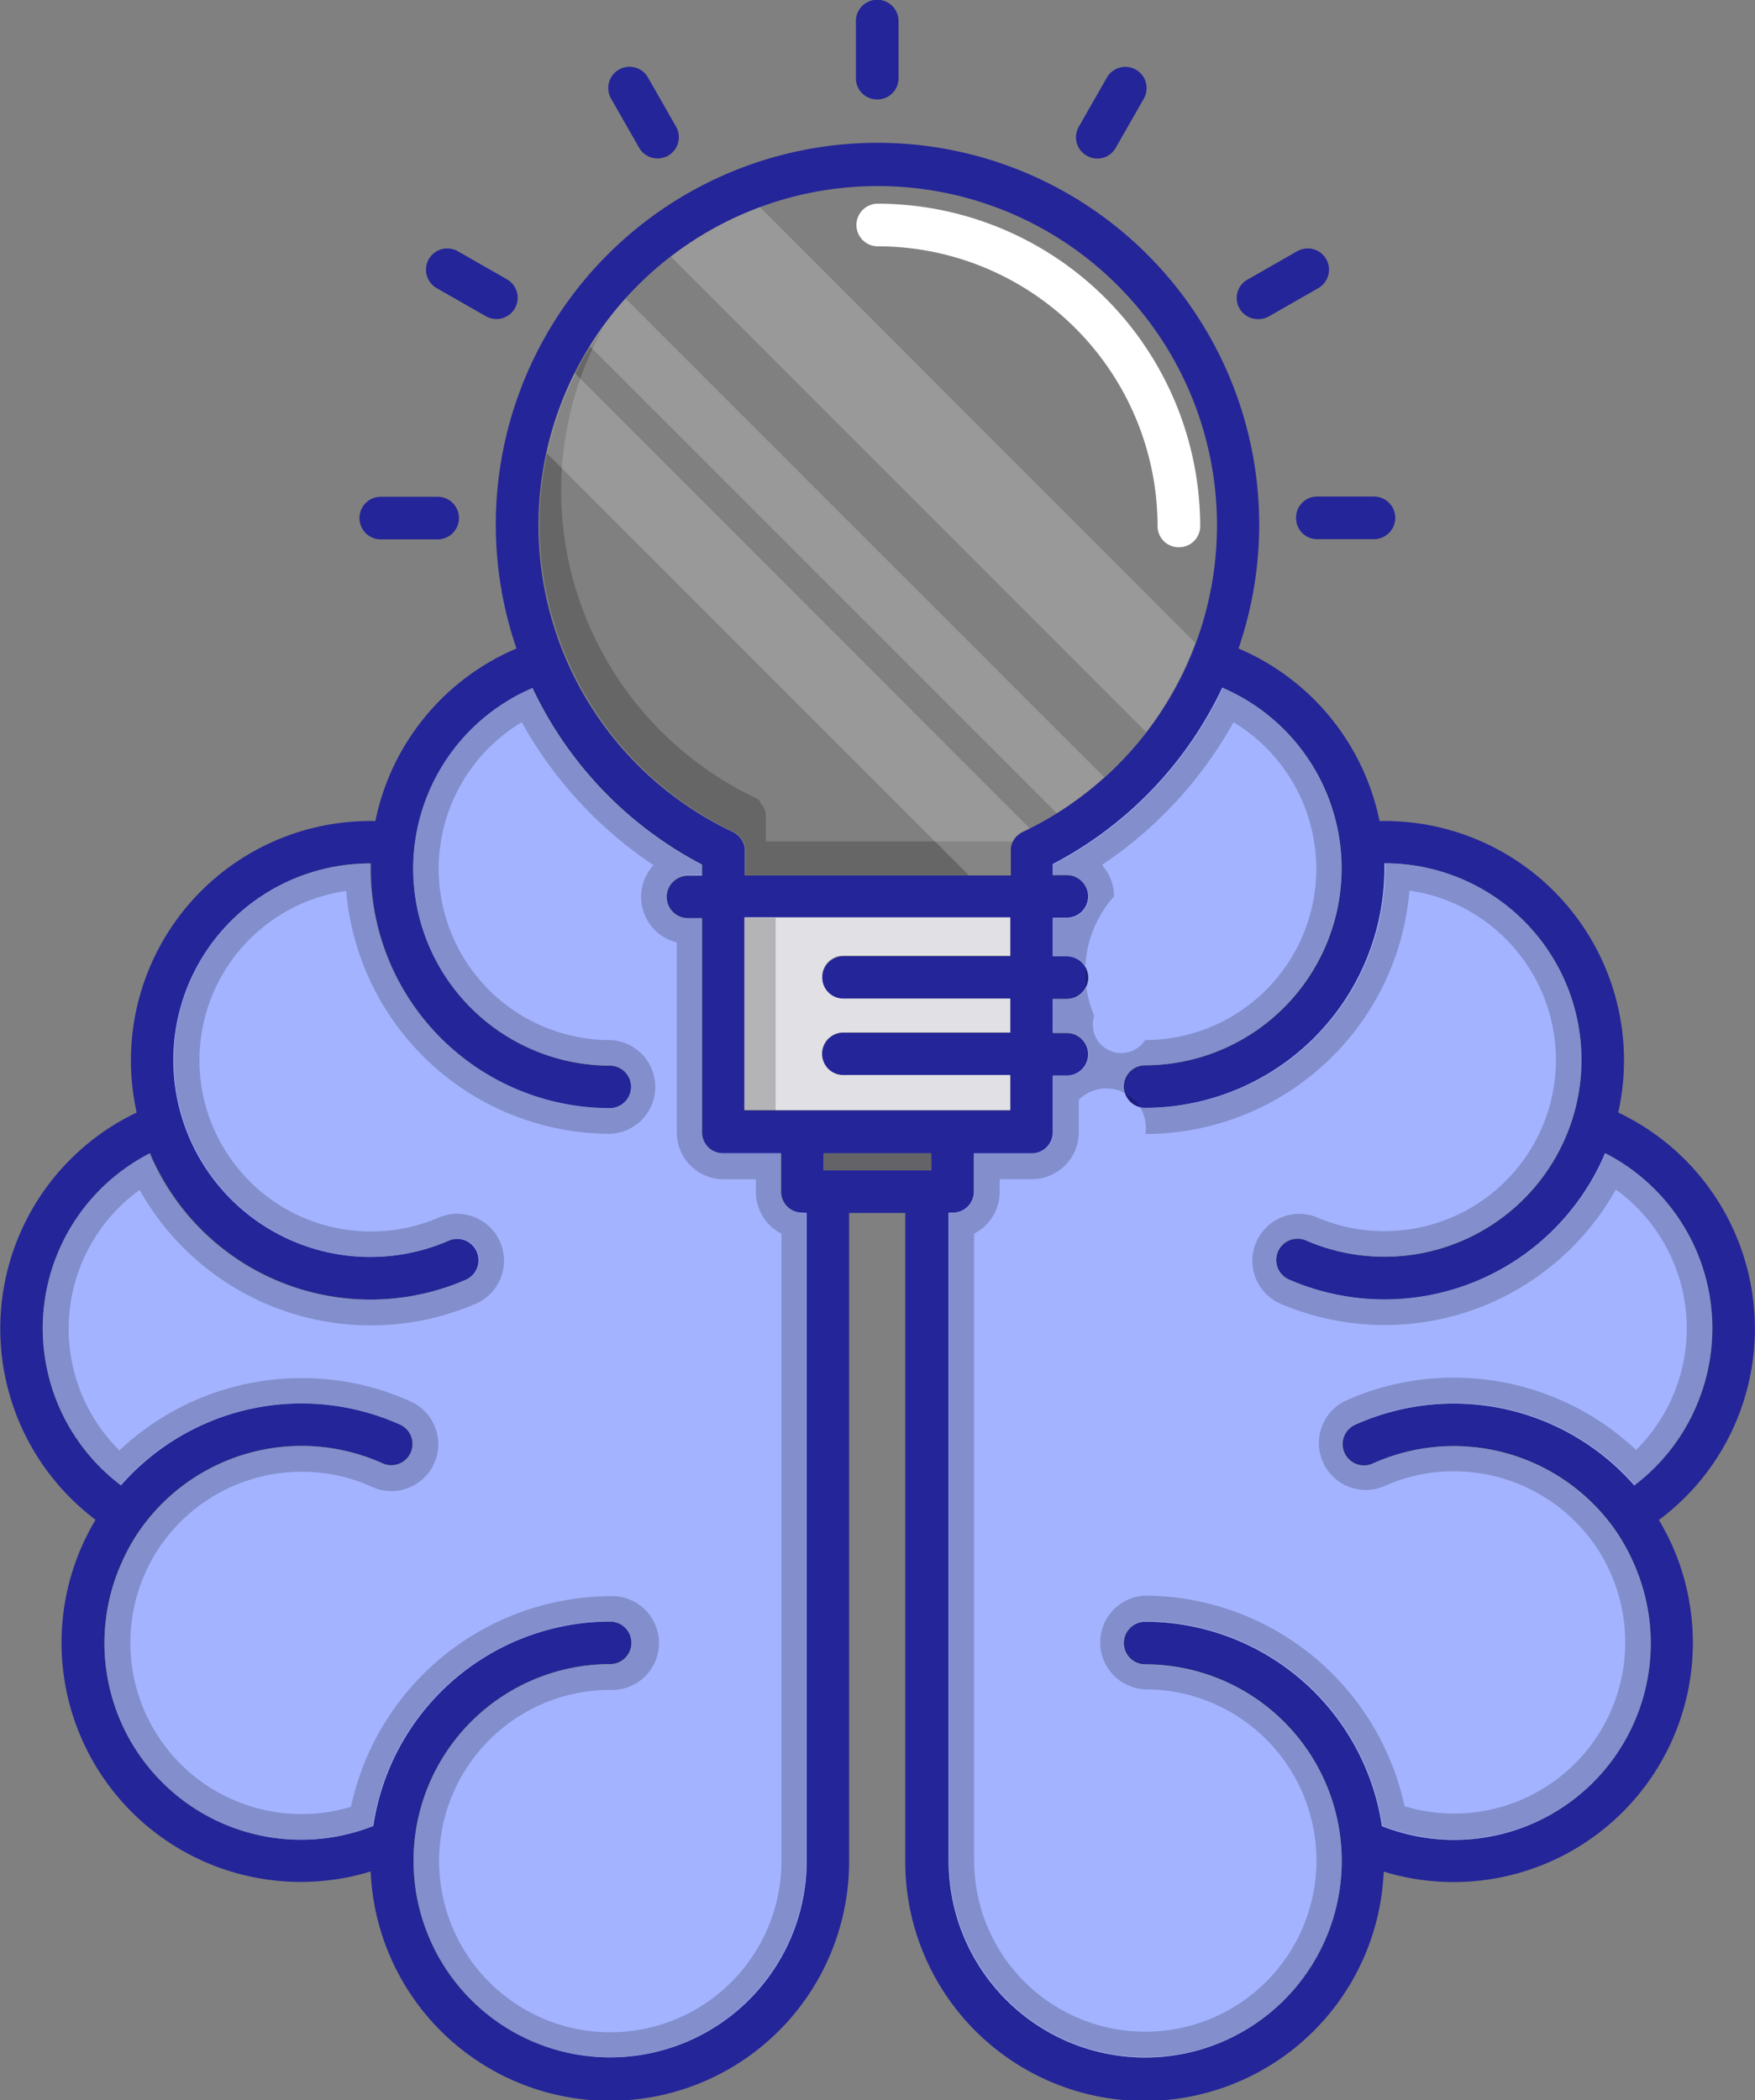
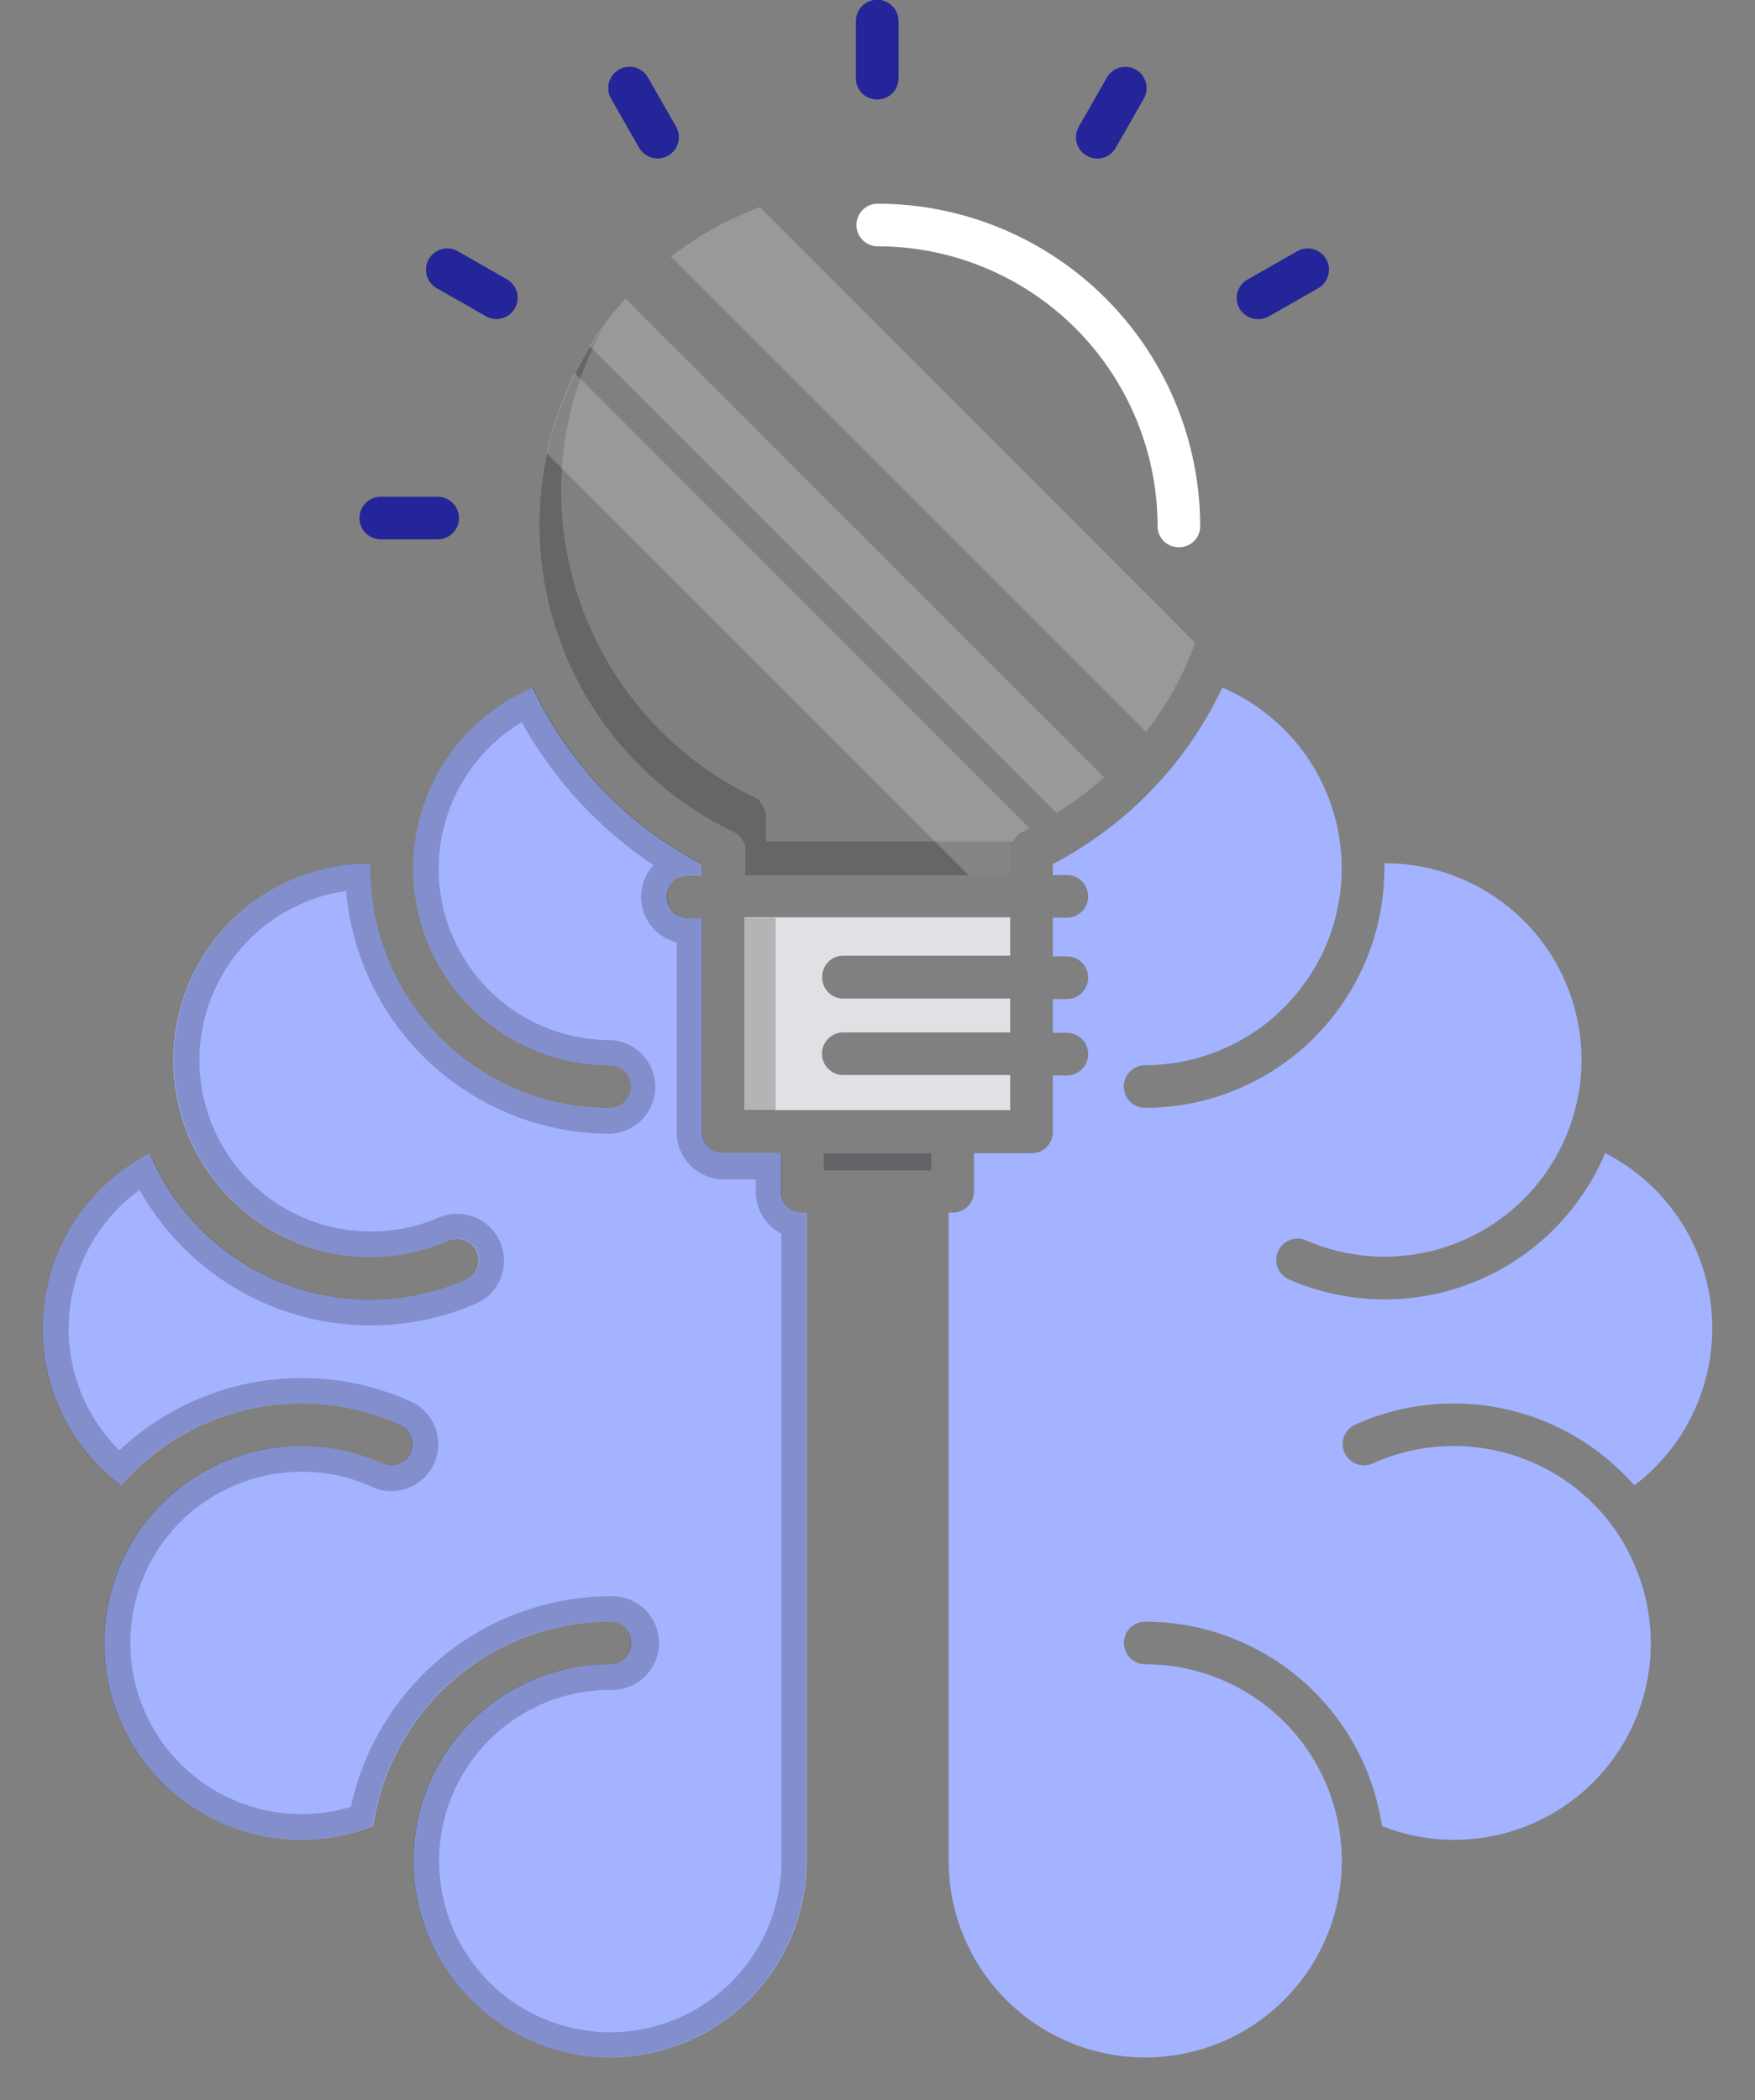
<svg xmlns="http://www.w3.org/2000/svg" width="24.999" height="29.911" viewBox="0 0 24.999 29.911">
  <rect x="0" y="0" width="24.999" height="29.911" fill="#808080" stroke="none" />
  <g id="knowledge" transform="translate(-40.47)">
-     <path id="Path_36170" data-name="Path 36170" d="M65.183,51.9a3.407,3.407,0,0,0-1.662-4.441,3.409,3.409,0,0,0-3.4-4.151,3.411,3.411,0,0,0-2.009-2.458,5.437,5.437,0,1,0-10.285,0,3.409,3.409,0,0,0-2.01,2.458,3.409,3.409,0,0,0-3.4,4.151,3.409,3.409,0,0,0-.586,5.8,3.407,3.407,0,0,0,3.919,5.009,3.409,3.409,0,0,0,6.815-.152V48.889h.8v9.227h0a3.409,3.409,0,0,0,6.815.154,3.408,3.408,0,0,0,4.1-4.666,3.528,3.528,0,0,0-.18-.342A3.386,3.386,0,0,0,65.183,51.9ZM52.97,34.264a4.831,4.831,0,0,1,2.066,9.2l-.018.01-.028.018a.173.173,0,0,0-.023.019.212.212,0,0,0-.021.019l-.019.023c-.005.008-.012.015-.016.023a.265.265,0,0,0-.014.025c0,.009-.009.018-.013.027a.253.253,0,0,0-.008.029c0,.009-.005.018-.007.028a.309.309,0,0,0,0,.033c0,.007,0,.013,0,.02v.345H51.077v-.345c0-.008,0-.015,0-.022a.256.256,0,0,0,0-.03.289.289,0,0,0-.008-.031.17.17,0,0,0-.008-.025.261.261,0,0,0-.013-.03l-.013-.023a.238.238,0,0,0-.018-.025l-.018-.021a.252.252,0,0,0-.023-.021.2.2,0,0,0-.021-.018c-.009-.007-.019-.012-.03-.018l-.016-.01a4.831,4.831,0,0,1,2.066-9.2ZM52.485,45.84h2.378v.482H52.485a.3.3,0,0,0,0,.607h2.378v.5H51.077V44.688h3.786v.546H52.485a.3.3,0,1,0,0,.607ZM51.96,58.114v0a2.8,2.8,0,1,1-2.8-2.8.3.3,0,0,0,0-.607,3.415,3.415,0,0,0-3.373,2.911,2.8,2.8,0,0,1-3.578-3.764,2.732,2.732,0,0,1,.289-.5,2.81,2.81,0,0,1,3.419-.9.3.3,0,1,0,.251-.552,3.42,3.42,0,0,0-3.976.865,2.8,2.8,0,0,1,.417-4.728l.015.036a3.411,3.411,0,0,0,4.487,1.764.3.3,0,0,0-.243-.557,2.805,2.805,0,0,1-3.688-1.45,2.859,2.859,0,0,1-.109-.293,2.8,2.8,0,0,1,2.682-3.629c0,.025,0,.05,0,.075A3.413,3.413,0,0,0,49.158,47.4a.3.3,0,1,0,0-.607,2.806,2.806,0,0,1-2.8-2.8,2.652,2.652,0,0,1,.019-.327,2.8,2.8,0,0,1,1.682-2.25,5.461,5.461,0,0,0,2.414,2.513v.157h-.2a.3.3,0,1,0,0,.607h.2v3.05a.3.3,0,0,0,.3.3H51.6v.545a.3.3,0,0,0,.3.3h.06v9.225Zm1.776-9.832H52.2v-.242h1.532ZM63.75,52.77a3.421,3.421,0,0,0-3.976-.865.3.3,0,0,0,.251.553,2.809,2.809,0,0,1,3.42.9,2.734,2.734,0,0,1,.288.5,2.8,2.8,0,0,1-3.578,3.764,3.415,3.415,0,0,0-3.372-2.911.3.3,0,0,0,0,.607,2.8,2.8,0,1,1-2.8,2.8h0V48.889h.061a.3.3,0,0,0,.3-.3v-.545h.823a.3.3,0,0,0,.3-.3v-.808h.2a.3.3,0,1,0,0-.607h-.2V45.84h.2a.3.3,0,1,0,0-.607h-.2v-.546h.2a.3.3,0,1,0,0-.607h-.2v-.157a5.461,5.461,0,0,0,2.414-2.513,2.8,2.8,0,0,1,1.682,2.252,2.741,2.741,0,0,1,.019.326,2.806,2.806,0,0,1-2.8,2.8.3.3,0,0,0,0,.607,3.413,3.413,0,0,0,3.409-3.409c0-.025,0-.05,0-.075a2.8,2.8,0,0,1,2.682,3.629,2.865,2.865,0,0,1-.109.292,2.806,2.806,0,0,1-3.688,1.45.3.3,0,0,0-.243.557,3.41,3.41,0,0,0,4.487-1.764l.015-.036a2.8,2.8,0,0,1,.417,4.728Z" transform="translate(0 -31.614)" fill="#242598" />
    <rect id="Rectangle_4810" data-name="Rectangle 4810" width="1.532" height="0.242" transform="translate(52.204 16.426)" fill="#636368" />
    <g id="Group_9439" data-name="Group 9439" transform="translate(41.077 9.797)">
      <path id="Path_36171" data-name="Path 36171" d="M273.706,171.671a2.782,2.782,0,0,1-.876,1.114,3.421,3.421,0,0,0-3.976-.865.3.3,0,0,0,.251.553,2.809,2.809,0,0,1,3.42.9,2.736,2.736,0,0,1,.288.5,2.8,2.8,0,0,1-3.578,3.764,3.415,3.415,0,0,0-3.372-2.911.3.3,0,1,0,0,.607,2.8,2.8,0,1,1-2.8,2.8h0V168.9h.061a.3.3,0,0,0,.3-.3v-.545h.823a.3.3,0,0,0,.3-.3v-.808h.2a.3.3,0,0,0,0-.607h-.2v-.482h.2a.3.3,0,0,0,0-.607h-.2V164.7h.2a.3.3,0,0,0,0-.607h-.2v-.157a5.461,5.461,0,0,0,2.414-2.513,2.8,2.8,0,0,1,1.682,2.252,2.738,2.738,0,0,1,.019.326,2.806,2.806,0,0,1-2.8,2.8.3.3,0,1,0,0,.607A3.413,3.413,0,0,0,269.27,164c0-.025,0-.05,0-.075a2.8,2.8,0,0,1,2.682,3.629,2.864,2.864,0,0,1-.109.292,2.806,2.806,0,0,1-3.688,1.45.3.3,0,0,0-.243.557,3.41,3.41,0,0,0,4.487-1.764l.015-.036a2.8,2.8,0,0,1,1.293,3.614Z" transform="translate(-250.157 -161.427)" fill="#a3b3ff" />
      <path id="Path_36172" data-name="Path 36172" d="M61.358,168.905v9.227a2.8,2.8,0,1,1-2.8-2.8.3.3,0,1,0,0-.607,3.415,3.415,0,0,0-3.373,2.911,2.8,2.8,0,0,1-3.578-3.764,2.732,2.732,0,0,1,.289-.5,2.81,2.81,0,0,1,3.419-.9.3.3,0,1,0,.251-.552,3.42,3.42,0,0,0-3.976.865A2.8,2.8,0,0,1,52,168.057l.015.036a3.411,3.411,0,0,0,4.487,1.764.3.3,0,0,0-.243-.557,2.805,2.805,0,0,1-3.688-1.45,2.858,2.858,0,0,1-.109-.293,2.8,2.8,0,0,1,2.682-3.629c0,.025,0,.05,0,.075a3.413,3.413,0,0,0,3.409,3.409.3.3,0,1,0,0-.607,2.806,2.806,0,0,1-2.8-2.8,2.652,2.652,0,0,1,.019-.327,2.8,2.8,0,0,1,1.682-2.25,5.461,5.461,0,0,0,2.414,2.513v.157h-.2a.3.3,0,1,0,0,.607h.2v3.05a.3.3,0,0,0,.3.3h.824v.545a.3.3,0,0,0,.3.3Z" transform="translate(-50.475 -161.427)" fill="#a3b3ff" />
    </g>
-     <path id="Path_36173" data-name="Path 36173" d="M267.12,161.916a2.441,2.441,0,0,1,1.162,1.806,2.379,2.379,0,0,1,.017.283,2.441,2.441,0,0,1-2.438,2.438.405.405,0,0,1-.725-.346,1.606,1.606,0,0,1,.282-1.7.665.665,0,0,0-.173-.448,5.873,5.873,0,0,0,1.877-2.036m2.5,2.4a2.438,2.438,0,0,1,1.981,3.133,2.49,2.49,0,0,1-.095.254,2.441,2.441,0,0,1-2.239,1.464,2.415,2.415,0,0,1-.97-.2.668.668,0,0,0-.533,1.224,3.774,3.774,0,0,0,4.8-1.616,2.44,2.44,0,0,1,.288,3.709,3.783,3.783,0,0,0-2.6-1.03,3.728,3.728,0,0,0-1.549.334.668.668,0,0,0,.551,1.216,2.4,2.4,0,0,1,1-.216,2.448,2.448,0,0,1,1.976,1,2.366,2.366,0,0,1,.25.43,2.438,2.438,0,0,1-2.926,3.34,3.8,3.8,0,0,0-3.693-3,.668.668,0,0,0,0,1.335,2.438,2.438,0,1,1-2.438,2.438V169.2a.668.668,0,0,0,.364-.595v-.181h.459a.668.668,0,0,0,.668-.668v-.464a.562.562,0,0,1,.948.489,3.779,3.779,0,0,0,3.761-3.46m-2.659-2.892a5.461,5.461,0,0,1-2.414,2.513v.157h.2a.3.3,0,0,1,0,.607h-.2v.546h.2a.3.3,0,0,1,0,.607h-.2v.482h.2a.3.3,0,0,1,0,.607h-.2v.808a.3.3,0,0,1-.3.3h-.823v.545a.3.3,0,0,1-.3.3h-.061v9.226h0a2.8,2.8,0,1,0,2.8-2.8.3.3,0,0,1,0-.607,3.415,3.415,0,0,1,3.372,2.911,2.8,2.8,0,0,0,3.578-3.764,2.73,2.73,0,0,0-.288-.5,2.807,2.807,0,0,0-3.42-.9.3.3,0,0,1-.251-.553,3.384,3.384,0,0,1,1.4-.3,3.421,3.421,0,0,1,2.577,1.167,2.8,2.8,0,0,0-.417-4.728l-.015.036a3.41,3.41,0,0,1-4.487,1.764.3.3,0,0,1,.243-.557,2.8,2.8,0,0,0,3.688-1.45,2.863,2.863,0,0,0,.109-.292,2.8,2.8,0,0,0-2.677-3.629h0c0,.025,0,.05,0,.075a3.413,3.413,0,0,1-3.409,3.409.3.3,0,0,1,0-.607,2.806,2.806,0,0,0,2.8-2.8,2.738,2.738,0,0,0-.019-.326,2.8,2.8,0,0,0-1.682-2.251Z" transform="translate(-209.079 -151.63)" opacity="0.2" />
    <path id="Path_36174" data-name="Path 36174" d="M57.3,161.916a5.873,5.873,0,0,0,1.877,2.036.667.667,0,0,0,.331,1.1v2.706a.668.668,0,0,0,.668.668h.459v.181a.668.668,0,0,0,.364.594v8.849h0v.086a2.438,2.438,0,1,1-2.438-2.438.668.668,0,1,0,0-1.335,3.8,3.8,0,0,0-3.694,3,2.439,2.439,0,0,1-2.925-3.341,2.375,2.375,0,0,1,.251-.431,2.446,2.446,0,0,1,1.975-1,2.407,2.407,0,0,1,1,.216.667.667,0,1,0,.551-1.216,3.73,3.73,0,0,0-1.55-.334,3.781,3.781,0,0,0-2.6,1.03,2.438,2.438,0,0,1,.288-3.709,3.775,3.775,0,0,0,4.8,1.615.668.668,0,0,0-.535-1.224,2.414,2.414,0,0,1-.97.2,2.441,2.441,0,0,1-2.239-1.464,2.5,2.5,0,0,1-.095-.255,2.436,2.436,0,0,1,1.981-3.131,3.779,3.779,0,0,0,3.761,3.459.668.668,0,0,0,0-1.335A2.441,2.441,0,0,1,56.117,164a2.3,2.3,0,0,1,.017-.282v0a2.439,2.439,0,0,1,1.162-1.8m.158-.489a2.8,2.8,0,0,0-1.682,2.25,2.653,2.653,0,0,0-.019.327,2.806,2.806,0,0,0,2.8,2.8.3.3,0,1,1,0,.607A3.413,3.413,0,0,1,55.146,164c0-.025,0-.05,0-.075h0a2.8,2.8,0,0,0-2.677,3.629,2.858,2.858,0,0,0,.109.293,2.8,2.8,0,0,0,3.688,1.45.3.3,0,0,1,.243.557,3.411,3.411,0,0,1-4.487-1.764L52,168.057a2.8,2.8,0,0,0-.417,4.728,3.42,3.42,0,0,1,2.577-1.167,3.384,3.384,0,0,1,1.4.3.3.3,0,1,1-.251.552,2.808,2.808,0,0,0-3.419.9,2.732,2.732,0,0,0-.289.5,2.8,2.8,0,0,0,3.578,3.764,3.415,3.415,0,0,1,3.373-2.911.3.3,0,1,1,0,.607,2.8,2.8,0,1,0,2.8,2.8v-9.227H61.3a.3.3,0,0,1-.3-.3v-.545h-.824a.3.3,0,0,1-.3-.3V164.7h-.2a.3.3,0,1,1,0-.607h.2v-.157a5.461,5.461,0,0,1-2.414-2.513Z" transform="translate(-9.398 -151.63)" opacity="0.2" />
    <path id="Path_36175" data-name="Path 36175" d="M216.343,216.266a.3.3,0,0,0,.3.3h2.378v.482h-2.378a.3.3,0,0,0,0,.607h2.378v.5h-3.786v-2.746h3.786v.546h-2.378A.3.3,0,0,0,216.343,216.266Z" transform="translate(-164.161 -202.344)" fill="#e1e1e5" />
    <path id="Path_36177" data-name="Path 36177" d="M170.079,84.449H173.6c0,.009-.009.018-.013.027a.253.253,0,0,0-.008.029c0,.009-.005.018-.007.028a.312.312,0,0,0,0,.033c0,.007,0,.013,0,.02v.345h-3.786v-.345c0-.008,0-.015,0-.022a.262.262,0,0,0,0-.03.291.291,0,0,0-.008-.031.169.169,0,0,0-.008-.025.263.263,0,0,0-.013-.03l-.013-.023a.239.239,0,0,0-.018-.025l-.018-.021a.251.251,0,0,0-.023-.021.2.2,0,0,0-.021-.018c-.009-.007-.019-.012-.03-.018l-.016-.01a4.856,4.856,0,0,1-2.764-4.367,4.8,4.8,0,0,1,.9-2.8,4.8,4.8,0,0,0-.592,2.315,4.856,4.856,0,0,0,2.764,4.367l.016.01c.01.006.021.012.03.018a.207.207,0,0,1,.021.018A.252.252,0,0,1,170,83.9l.018.021a.236.236,0,0,1,.018.025l.013.023a.263.263,0,0,1,.013.03.171.171,0,0,1,.008.025.288.288,0,0,1,.008.031.259.259,0,0,1,0,.03c0,.008,0,.015,0,.022v.345Z" transform="translate(-118.699 -72.465)" opacity="0.2" />
    <g id="Group_9440" data-name="Group 9440" transform="translate(45.591)">
      <path id="Path_36178" data-name="Path 36178" d="M241.731,1.416a.3.3,0,0,0,.3-.3V.3a.3.3,0,0,0-.607,0v.81A.3.3,0,0,0,241.731,1.416Z" transform="translate(-234.353)" fill="#242598" />
      <path id="Path_36179" data-name="Path 36179" d="M183.583,16.777a.3.3,0,0,0,.526-.3l-.4-.7a.3.3,0,1,0-.526.3Z" transform="translate(-179.6 -14.673)" fill="#242598" />
      <path id="Path_36180" data-name="Path 36180" d="M140.619,58.858l.7.4a.3.3,0,1,0,.3-.526l-.7-.4a.3.3,0,1,0-.3.526Z" transform="translate(-139.519 -54.754)" fill="#242598" />
      <path id="Path_36181" data-name="Path 36181" d="M125.148,117.192h.81a.3.3,0,0,0,0-.607h-.81a.3.3,0,1,0,0,.607Z" transform="translate(-124.845 -109.51)" fill="#242598" />
-       <path id="Path_36182" data-name="Path 36182" d="M344.675,116.892a.3.3,0,0,0,.3.3h.809a.3.3,0,0,0,0-.607h-.809A.3.3,0,0,0,344.675,116.892Z" transform="translate(-331.334 -109.513)" fill="#242598" />
      <path id="Path_36183" data-name="Path 36183" d="M331.144,59.3a.3.3,0,0,0,.151-.041l.7-.4a.3.3,0,0,0-.3-.526l-.7.4a.3.3,0,0,0,.152.566Z" transform="translate(-318.338 -54.755)" fill="#242598" />
      <path id="Path_36184" data-name="Path 36184" d="M293.2,16.889a.3.3,0,0,0,.415-.111l.4-.7a.3.3,0,1,0-.526-.3l-.4.7A.3.3,0,0,0,293.2,16.889Z" transform="translate(-282.843 -14.673)" fill="#242598" />
    </g>
    <rect id="Rectangle_4811" data-name="Rectangle 4811" width="0.442" height="2.746" transform="translate(51.077 13.073)" opacity="0.2" />
    <g id="Group_9442" data-name="Group 9442" transform="translate(48.249 2.898)">
      <g id="Group_9441" data-name="Group 9441" transform="translate(0 0.052)" opacity="0.2">
        <path id="Path_36185" data-name="Path 36185" d="M175.536,94.031l-.1.05-.018.01-.028.018a.173.173,0,0,0-.023.019.213.213,0,0,0-.021.019l-.019.023c-.005.008-.012.015-.016.023a.267.267,0,0,0-.014.025c0,.009-.009.018-.013.027a.259.259,0,0,0-.008.029c0,.009-.005.018-.007.028a.312.312,0,0,0,0,.033c0,.007,0,.013,0,.02V94.7h-.6l-6.013-6.013a4.761,4.761,0,0,1,.4-1.14Z" transform="translate(-168.648 -85.184)" fill="#fff" />
        <path id="Path_36186" data-name="Path 36186" d="M186.206,76.875a4.727,4.727,0,0,1-.676.511l-6.652-6.651a4.746,4.746,0,0,1,.51-.677Z" transform="translate(-178.257 -68.756)" fill="#fff" />
        <path id="Path_36187" data-name="Path 36187" d="M205.332,54.823a4.868,4.868,0,0,1-.7,1.27l-6.77-6.77a4.816,4.816,0,0,1,1.269-.706Z" transform="translate(-196.085 -48.617)" fill="#fff" />
      </g>
-       <path id="Path_36188" data-name="Path 36188" d="M246.021,52.65a.3.3,0,0,1-.3-.3,3.99,3.99,0,0,0-3.986-3.986.3.3,0,1,1,0-.607,4.6,4.6,0,0,1,4.593,4.592A.3.3,0,0,1,246.021,52.65Z" transform="translate(-237.011 -47.754)" fill="#fff" />
+       <path id="Path_36188" data-name="Path 36188" d="M246.021,52.65a.3.3,0,0,1-.3-.3,3.99,3.99,0,0,0-3.986-3.986.3.3,0,1,1,0-.607,4.6,4.6,0,0,1,4.593,4.592A.3.3,0,0,1,246.021,52.65" transform="translate(-237.011 -47.754)" fill="#fff" />
    </g>
  </g>
</svg>